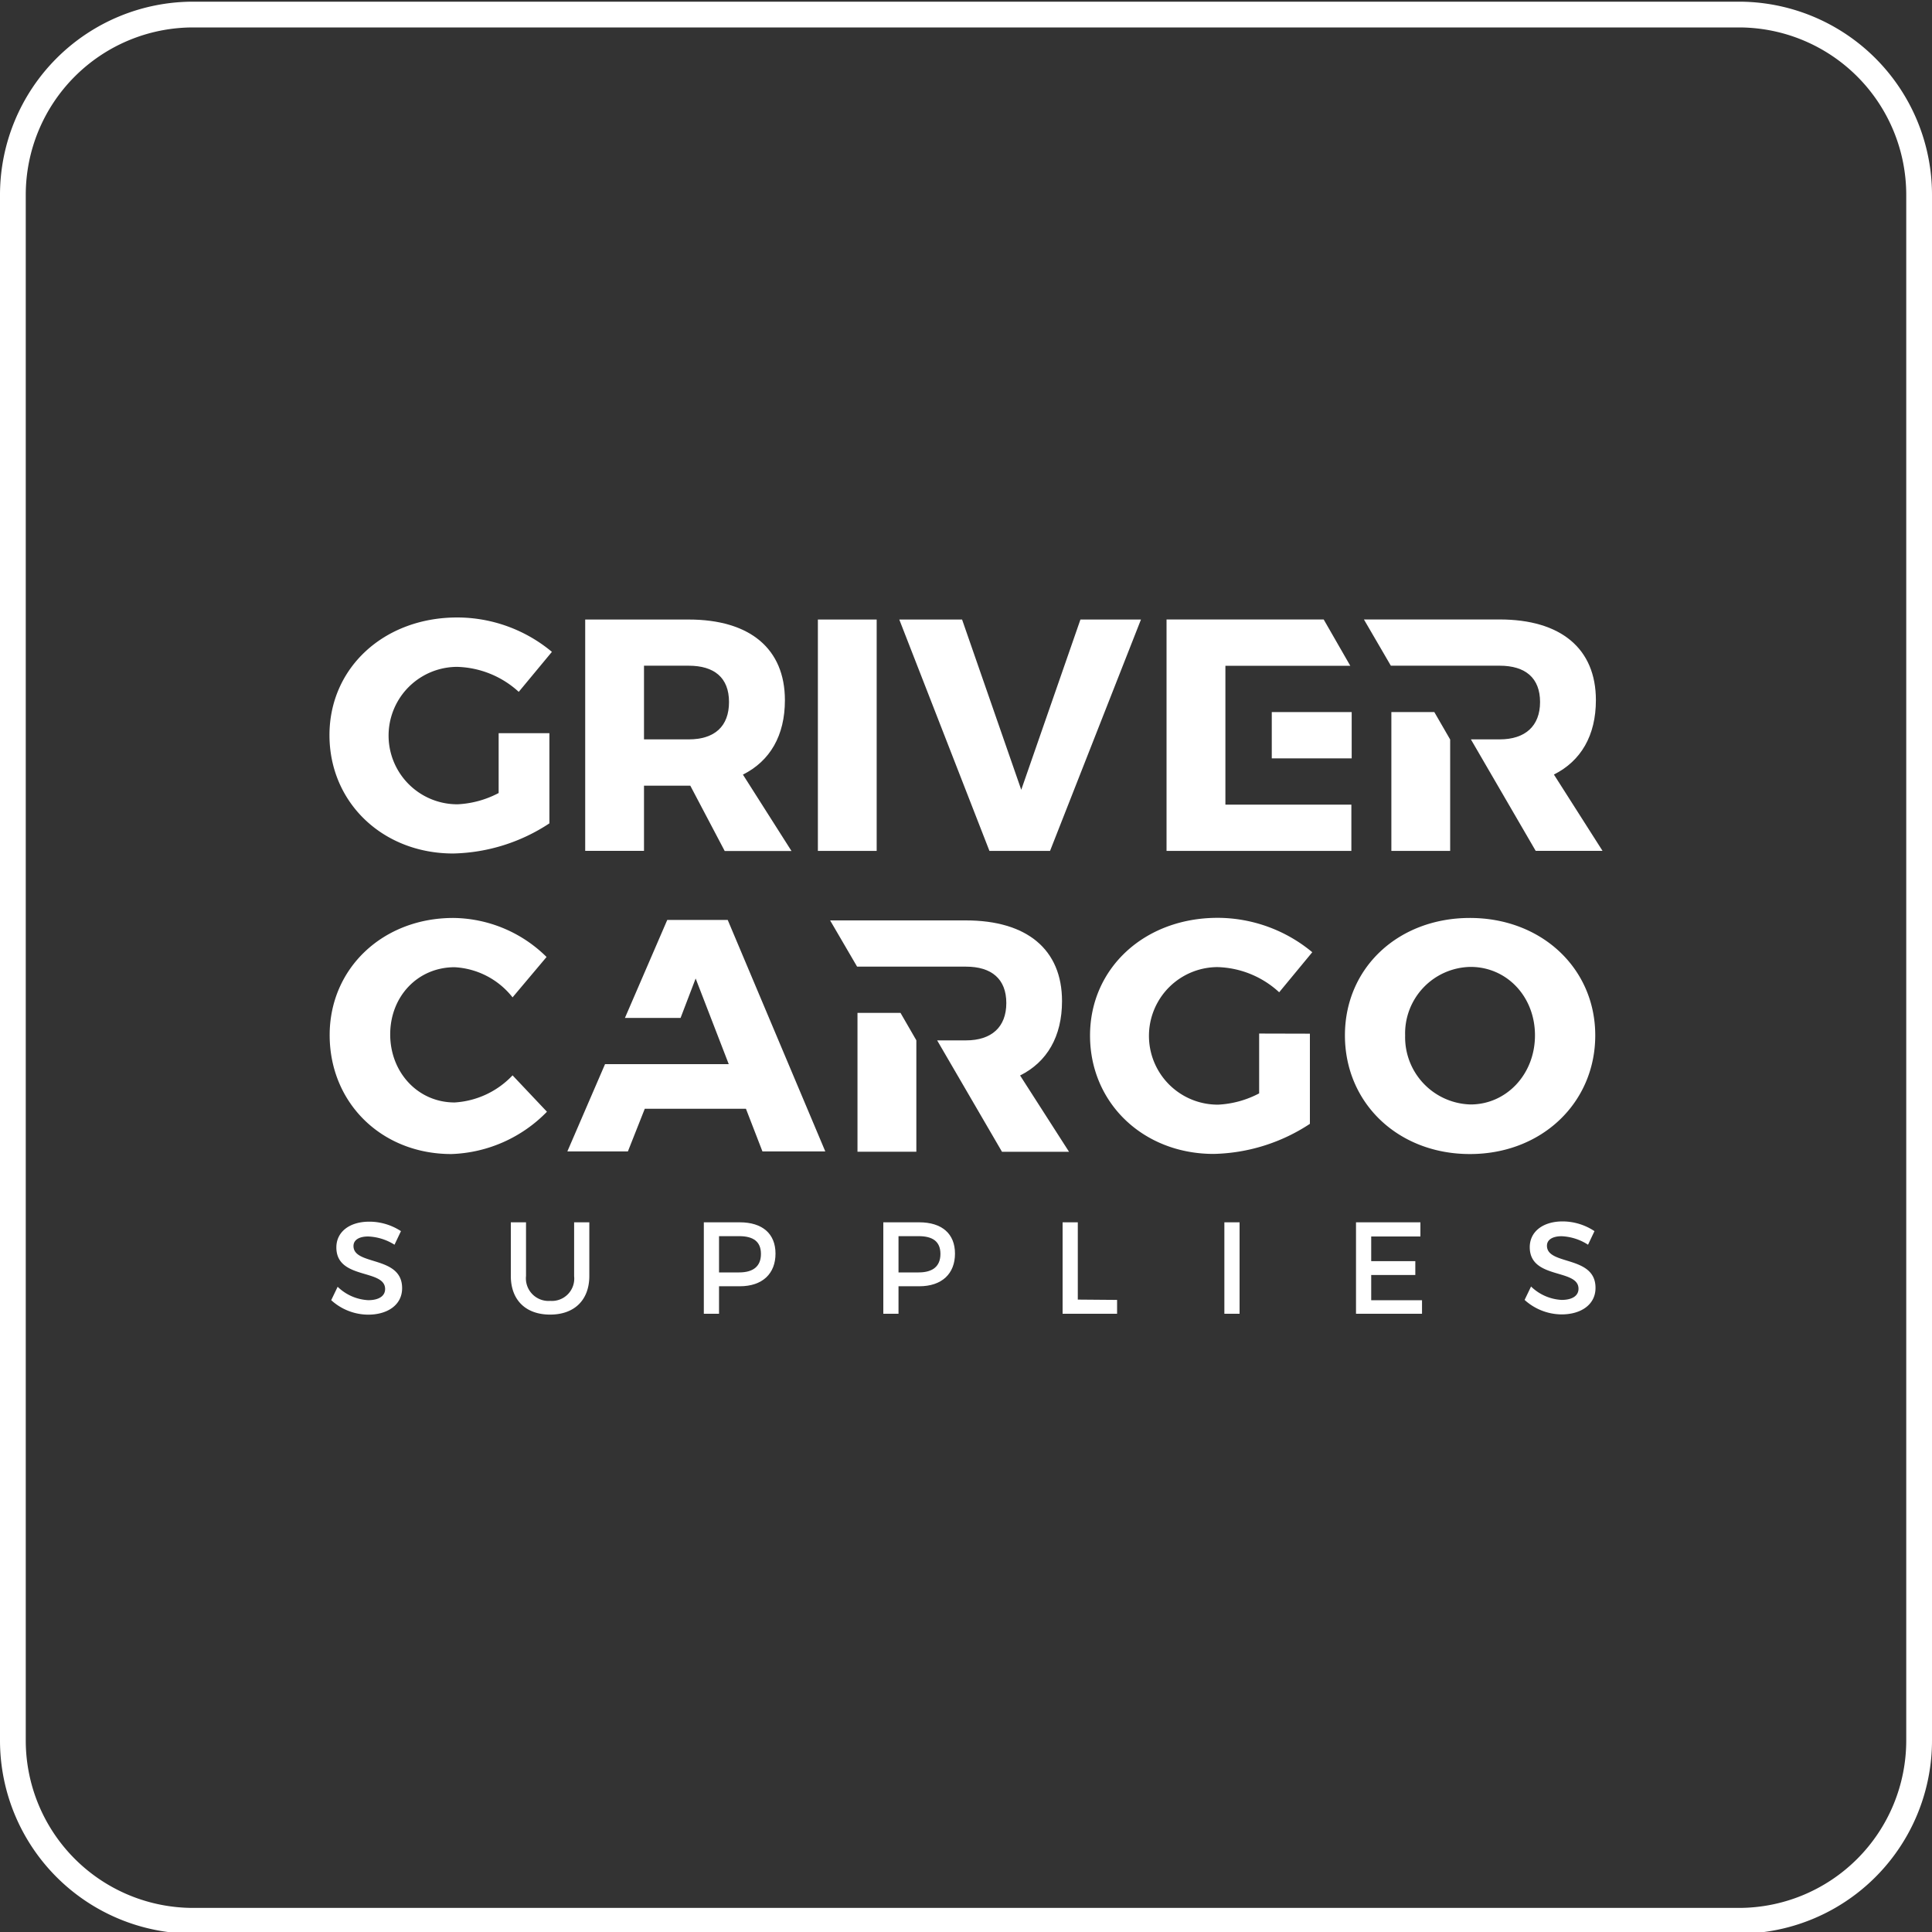
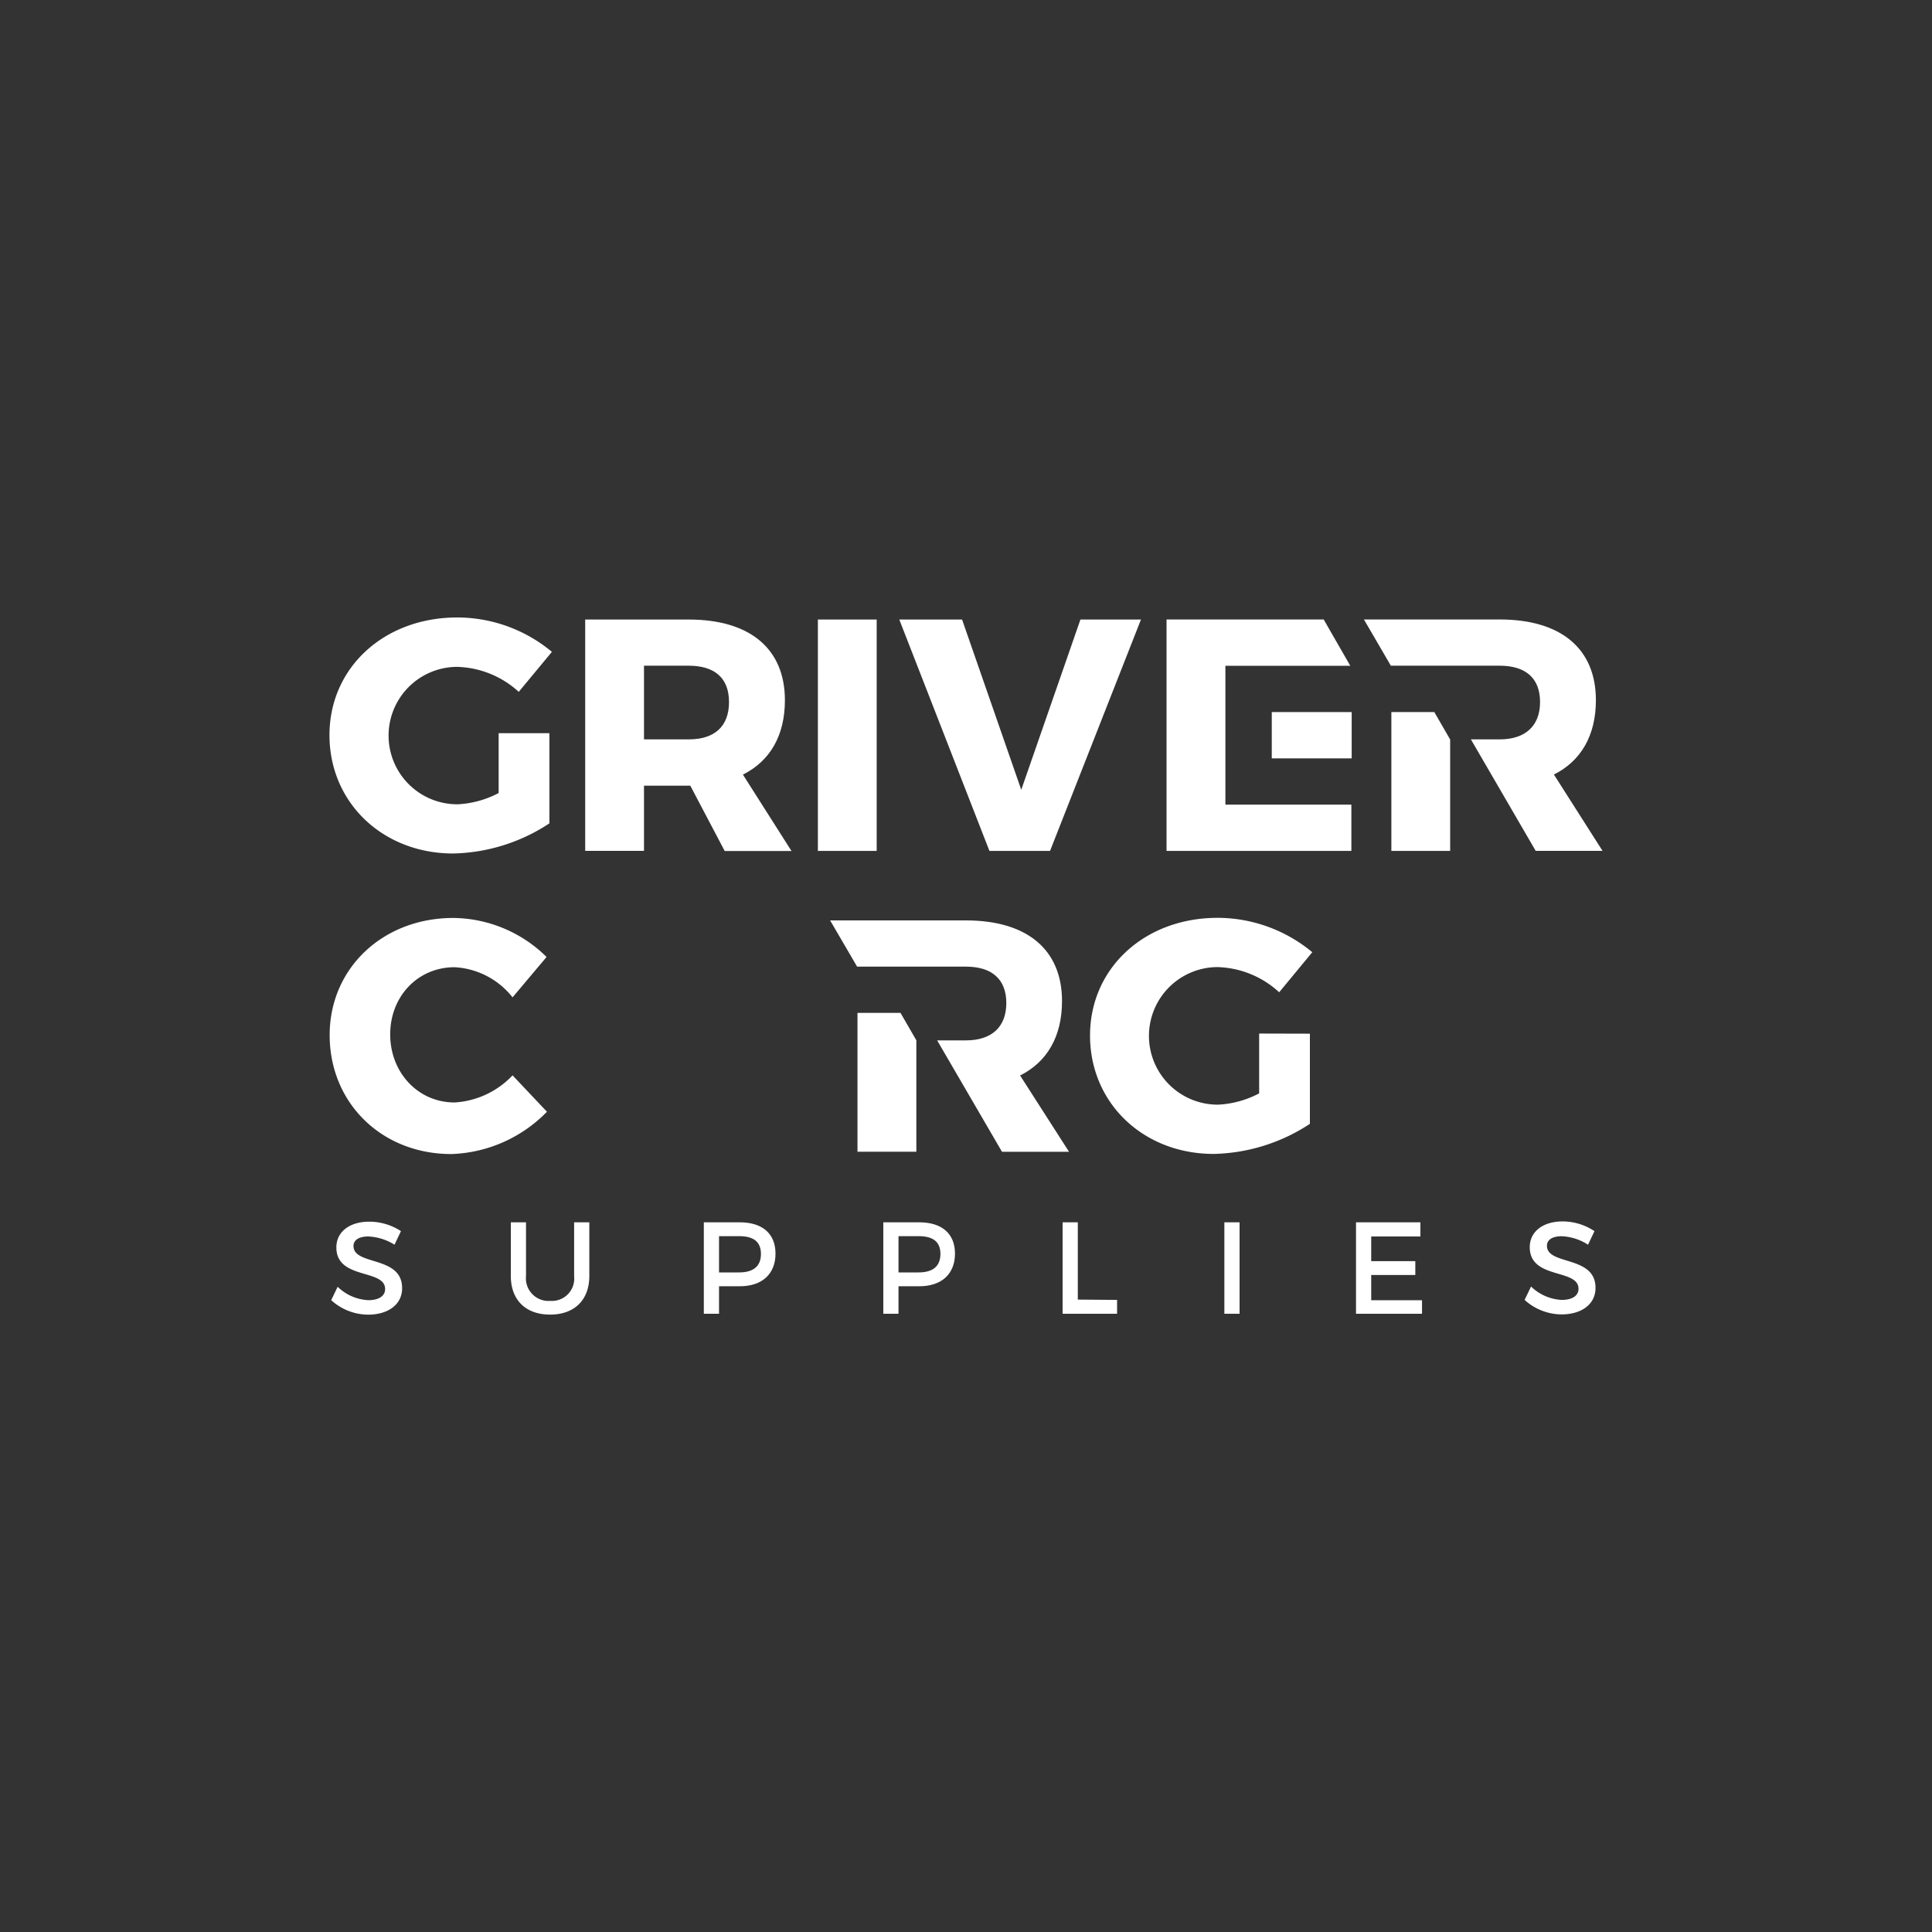
<svg xmlns="http://www.w3.org/2000/svg" id="Capa_1" data-name="Capa 1" viewBox="0 0 300 300">
  <rect x="0" y="0" width="300" height="300" fill="#333333" stroke="none" />
  <defs>
    <style>.cls-1{fill:#fff;}</style>
  </defs>
  <title>Mosaico GRIVER</title>
-   <path class="cls-1" d="M270,4.26a26,26,0,0,1,26,26v240a26,26,0,0,1-26,26H30a26,26,0,0,1-26-26v-240a26,26,0,0,1,26-26H270m0-4H30a30,30,0,0,0-30,30v240a30,30,0,0,0,30,30H270a30,30,0,0,0,30-30v-240a30,30,0,0,0-30-30Z" />
  <path class="cls-1" d="M241.29,120.27c4.21-2.11,6.52-6.07,6.52-11.55,0-8-5.43-12.53-14.94-12.53H211.79l4.18,7.18h16.9c4,0,6.27,1.91,6.27,5.64s-2.31,5.8-6.27,5.8H228.4l10.06,17.31h10.38Z" />
  <path class="cls-1" d="M85.31,113.85v14a28.14,28.14,0,0,1-14.94,4.68c-10.94,0-19.21-7.91-19.21-18.38S59.64,95.88,71,95.88a23,23,0,0,1,14.7,5.34l-5.15,6.21a14.74,14.74,0,0,0-9.6-3.88,10.67,10.67,0,0,0,.12,21.34,15.24,15.24,0,0,0,6.36-1.75v-9.29Z" />
  <path class="cls-1" d="M107.19,122H100v10.12H90.87V96.2h16.07c9.49,0,14.94,4.52,14.94,12.53,0,5.49-2.31,9.44-6.52,11.55l7.54,11.86H112.53Zm-.25-7.19c4,0,6.26-2,6.26-5.8s-2.31-5.64-6.26-5.64H100v11.44Z" />
  <path class="cls-1" d="M127,132.13V96.2h9.13v35.93Z" />
  <path class="cls-1" d="M153.64,132.13l-14-35.93h9.75l9.19,26.44,9.19-26.44h9.4l-14.12,35.93Z" />
  <polygon class="cls-1" points="190.28 124.94 190.28 103.38 209.67 103.38 205.54 96.19 181.14 96.19 181.14 132.13 209.84 132.13 209.84 124.94 190.28 124.94" />
  <polygon class="cls-1" points="197.48 110.57 197.48 117.76 209.89 117.76 209.89 110.57 197.48 110.57" />
  <path class="cls-1" d="M84.87,148.6l-5.28,6.27a12.28,12.28,0,0,0-9-4.68c-5.71,0-10,4.52-10,10.43s4.31,10.57,10,10.57a13.47,13.47,0,0,0,9-4.21l5.34,5.65a21.71,21.71,0,0,1-14.84,6.57c-10.84,0-18.9-7.94-18.9-18.48,0-10.37,8.27-18.18,19.2-18.18A20.87,20.87,0,0,1,84.87,148.6Z" />
  <path class="cls-1" d="M203.4,160.51v14a28.22,28.22,0,0,1-14.94,4.67c-10.94,0-19.2-7.91-19.2-18.38s8.47-18.28,19.82-18.28a23.07,23.07,0,0,1,14.69,5.34l-5.14,6.22a14.7,14.7,0,0,0-9.6-3.91,10.68,10.68,0,0,0,.12,21.36,15.28,15.28,0,0,0,6.37-1.75v-9.29Z" />
-   <path class="cls-1" d="M247.71,160.77c0,10.47-8.31,18.43-19.46,18.43s-19.41-7.91-19.41-18.43,8.31-18.23,19.41-18.23S247.71,150.35,247.71,160.77Zm-29.52,0a10.44,10.44,0,0,0,10.16,10.73c5.55,0,10-4.67,10-10.73s-4.41-10.63-10-10.63A10.33,10.33,0,0,0,218.19,160.82Z" />
-   <polygon class="cls-1" points="113 142.85 103.61 142.85 97.04 158.06 105.68 158.06 108.02 151.94 113.16 165.24 93.95 165.24 88.1 178.79 97.5 178.79 100.12 172.17 115.83 172.17 118.39 178.79 128.15 178.79 113 142.85" />
  <path class="cls-1" d="M62.26,191.17l-1,2.11A8.26,8.26,0,0,0,57.17,192c-1.38,0-2.28.52-2.28,1.48,0,3.1,7.57,1.44,7.55,6.56,0,2.54-2.2,4.1-5.29,4.1a8.59,8.59,0,0,1-5.72-2.25l1-2.08a7.34,7.34,0,0,0,4.75,2.08c1.64,0,2.62-.64,2.62-1.73,0-3.17-7.57-1.4-7.57-6.46,0-2.43,2.06-4,5.11-4A9,9,0,0,1,62.26,191.17Z" />
  <path class="cls-1" d="M91.51,198.13c0,3.72-2.3,6-6.09,6s-6.1-2.27-6.1-6V189.8h2.36v8.33A3.51,3.51,0,0,0,85.44,202a3.47,3.47,0,0,0,3.71-3.83V189.8h2.36Z" />
  <path class="cls-1" d="M114.87,189.8c3.52,0,5.55,1.77,5.55,4.86s-2,5.07-5.55,5.07h-3.22V204h-2.36V189.8Zm-3.22,7.78h3.13c2.16,0,3.38-.93,3.38-2.87s-1.22-2.76-3.38-2.76h-3.13Z" />
  <path class="cls-1" d="M142.74,189.8c3.52,0,5.55,1.77,5.55,4.86s-2,5.07-5.55,5.07h-3.22V204h-2.36V189.8Zm-3.22,7.78h3.13c2.16,0,3.38-.93,3.38-2.87s-1.22-2.76-3.38-2.76h-3.13Z" />
  <path class="cls-1" d="M173.46,201.85V204H165V189.8h2.36v12Z" />
  <path class="cls-1" d="M190.12,204V189.8h2.36V204Z" />
  <path class="cls-1" d="M212.92,192v3.83h6.85v2.15h-6.85v3.92h7.89V204H210.56V189.8h10V192Z" />
  <path class="cls-1" d="M247.59,191.17l-1,2.11a8.19,8.19,0,0,0-4.1-1.32c-1.38,0-2.28.52-2.28,1.48,0,3.1,7.57,1.44,7.54,6.56,0,2.54-2.2,4.1-5.28,4.1a8.63,8.63,0,0,1-5.73-2.25l1-2.08a7.36,7.36,0,0,0,4.75,2.08c1.64,0,2.62-.64,2.62-1.73,0-3.17-7.57-1.4-7.57-6.46,0-2.43,2.07-4,5.11-4A9,9,0,0,1,247.59,191.17Z" />
  <polygon class="cls-1" points="222.72 110.57 216.05 110.57 216.05 132.13 225.18 132.13 225.18 114.83 222.72 110.57" />
  <path class="cls-1" d="M158.4,167c4.2-2.1,6.51-6.07,6.51-11.55,0-8-5.43-12.53-14.93-12.53H128.9l4.19,7.18H150c3.95,0,6.26,1.9,6.26,5.65s-2.31,5.8-6.26,5.8h-4.48l10.07,17.3H166Z" />
  <polygon class="cls-1" points="139.83 157.28 133.15 157.28 133.15 178.84 142.29 178.84 142.29 161.54 139.83 157.28" />
</svg>